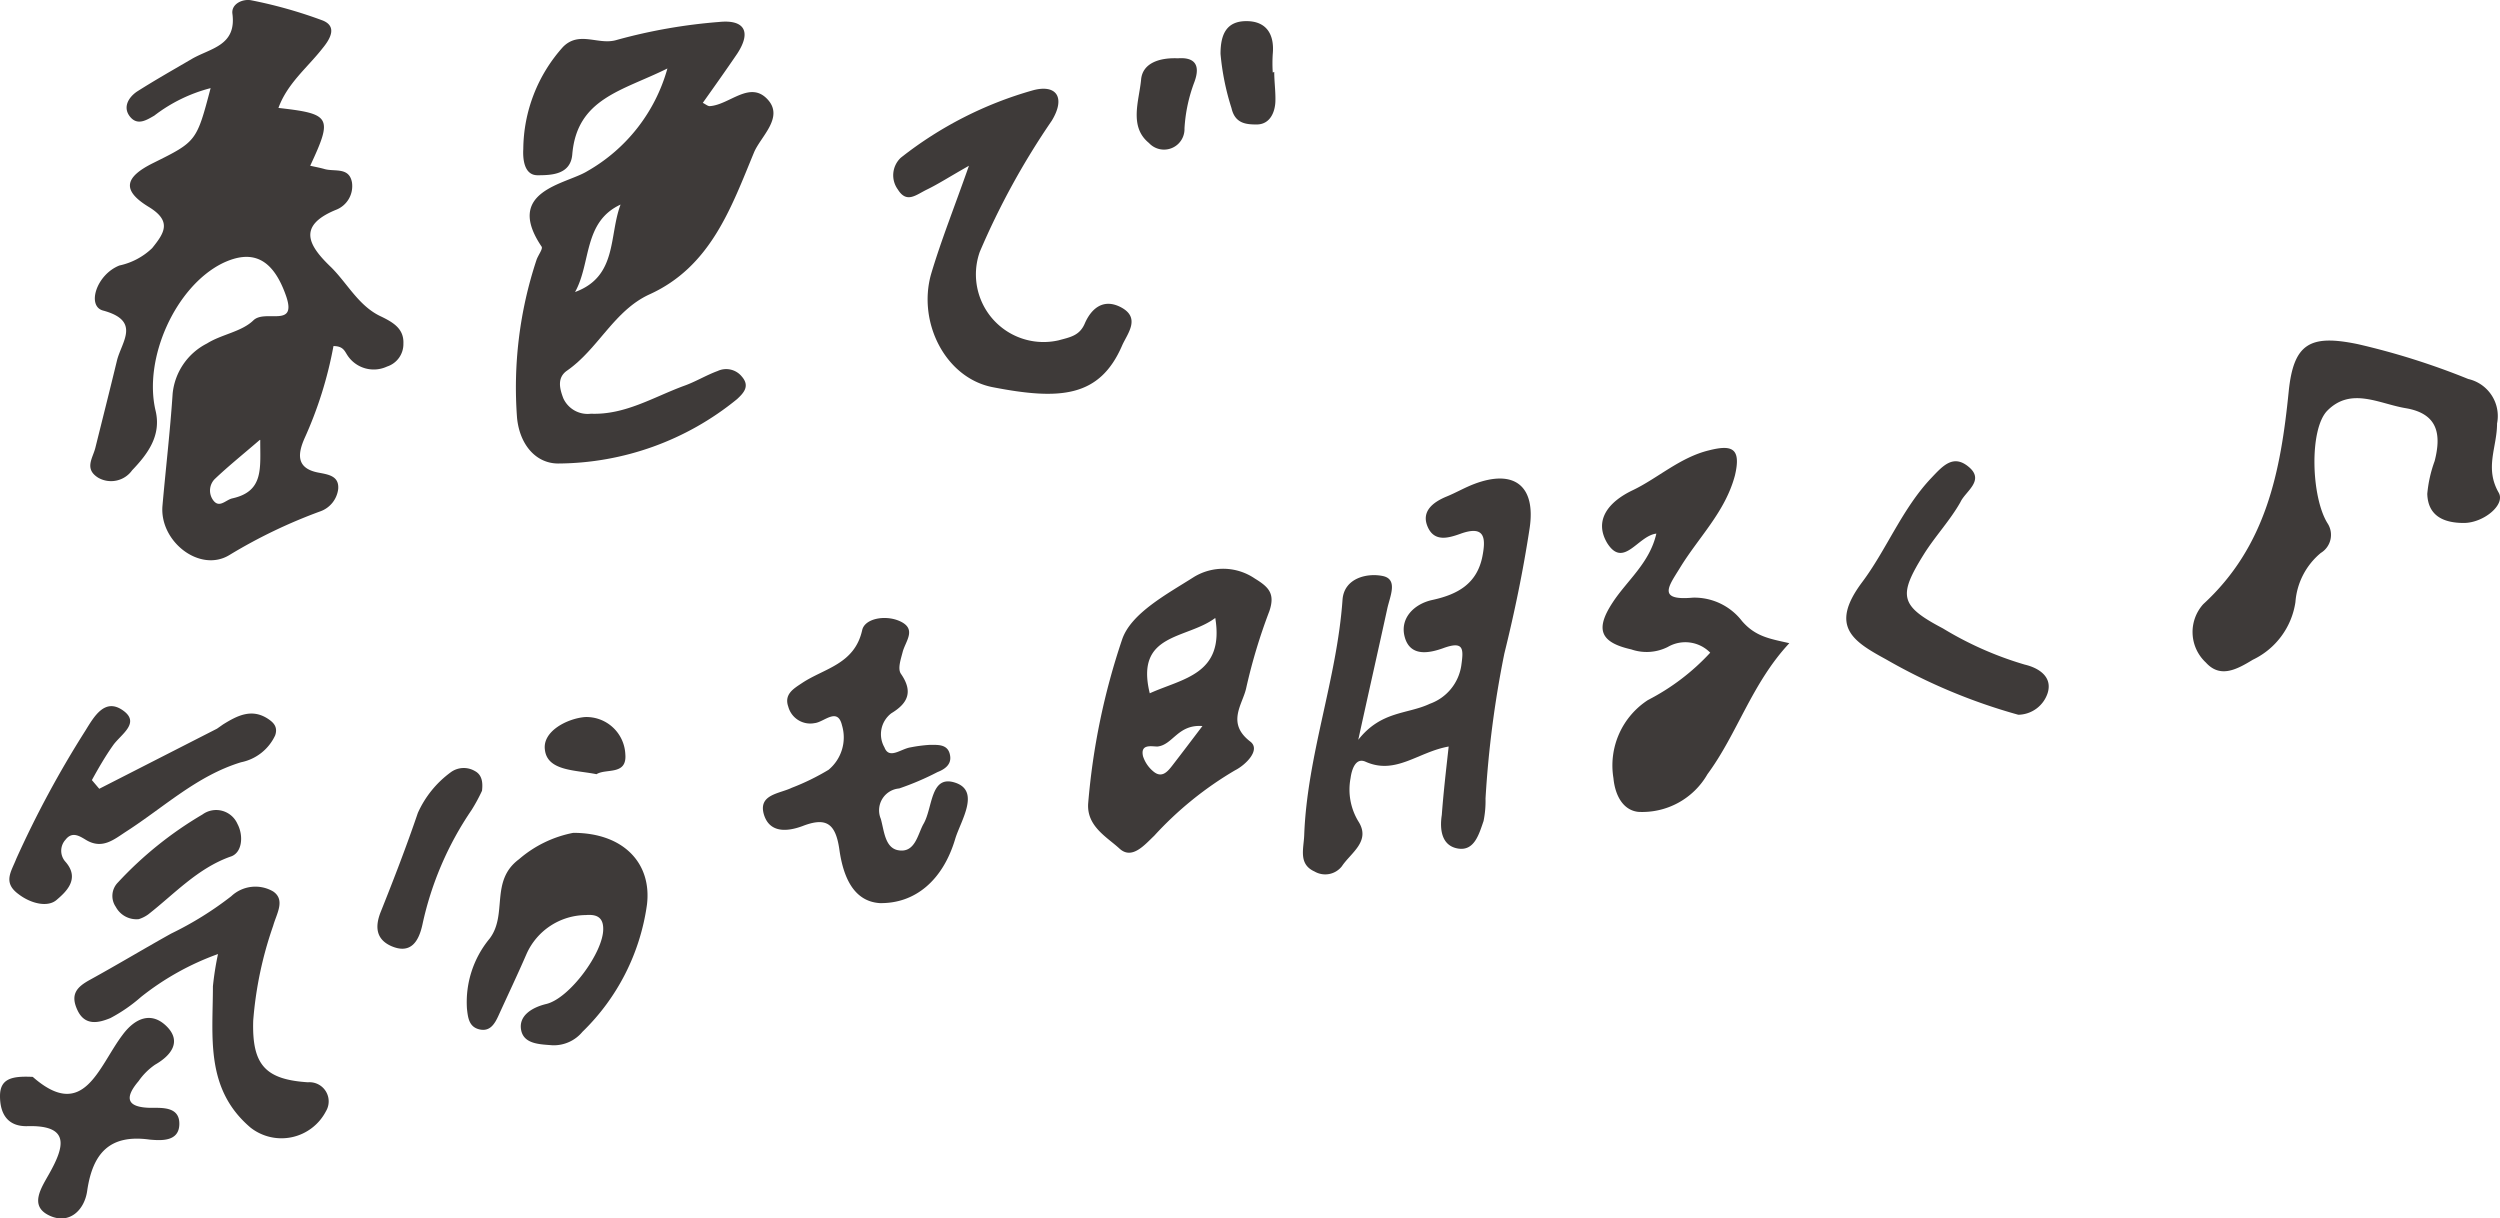
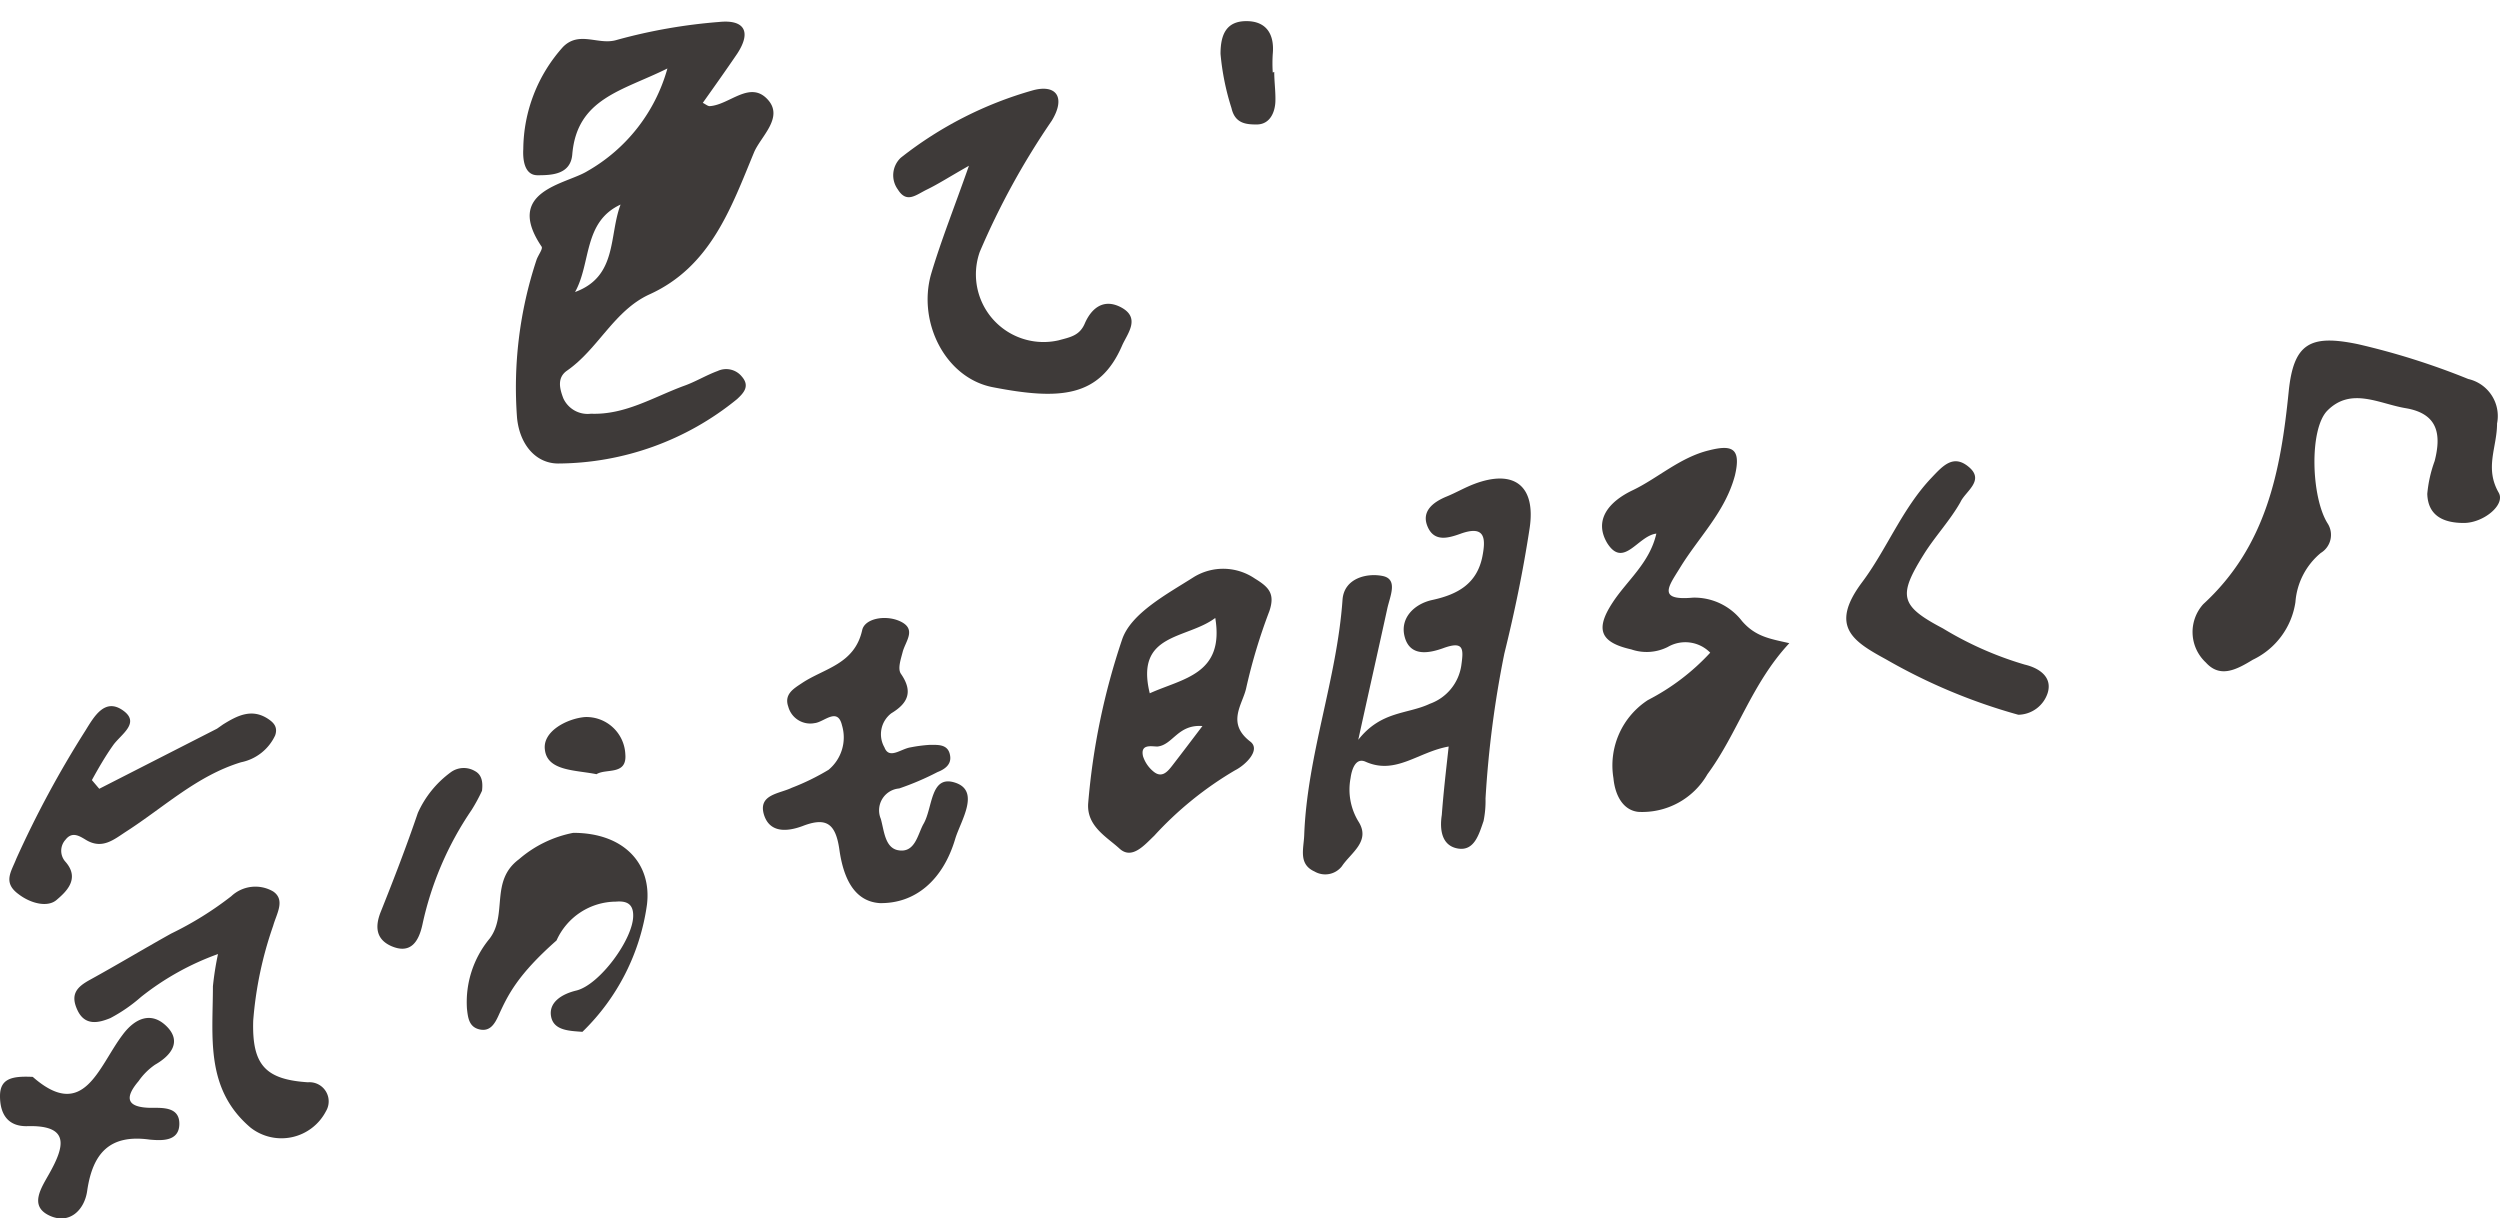
<svg xmlns="http://www.w3.org/2000/svg" width="152.64" height="74.39" viewBox="0 0 152.64 74.39">
  <defs>
    <style>.cls-1{fill:#3e3a39;}</style>
  </defs>
  <g id="レイヤー_2" data-name="レイヤー 2">
    <g id="レイヤー_1-2" data-name="レイヤー 1">
-       <path class="cls-1" d="M12.86,5.38A9.53,9.53,0,0,0,9.42,7.06c-.44.25-1,.63-1.46.09S7.78,6,8.35,5.6c1.1-.7,2.23-1.34,3.36-2S14.45,2.8,14.19.84c-.08-.6.63-.93,1.16-.82A28.07,28.07,0,0,1,19.7,1.25c.87.35.51,1.07,0,1.69-.92,1.18-2.15,2.14-2.7,3.65,3.21.36,3.32.57,1.94,3.53.31.07.59.12.87.2.61.18,1.51-.14,1.68.82a1.55,1.55,0,0,1-1,1.68c-2.41,1-1.6,2.23-.26,3.51,1,1,1.69,2.38,3.05,3,.74.36,1.39.75,1.35,1.65a1.44,1.44,0,0,1-1,1.4,1.92,1.92,0,0,1-2.42-.69c-.17-.26-.26-.56-.85-.56a24.26,24.26,0,0,1-1.77,5.64c-.4.92-.53,1.81.82,2.08.61.12,1.3.19,1.24,1a1.66,1.66,0,0,1-1.09,1.37,31.67,31.67,0,0,0-5.54,2.66c-1.81,1.12-4.29-.82-4.1-3s.47-4.56.62-6.84a3.86,3.86,0,0,1,2.1-3.07c.89-.56,2.11-.71,2.83-1.41s2.68.5,2-1.48c-.81-2.33-2.08-2.88-3.9-2-2.86,1.43-4.83,5.81-4.07,9,.36,1.51-.48,2.64-1.43,3.63A1.58,1.58,0,0,1,6,29.17c-.87-.54-.34-1.19-.18-1.82.44-1.77.89-3.55,1.32-5.33.28-1.15,1.49-2.43-.85-3.06-1-.27-.41-2.19,1-2.75a4.13,4.13,0,0,0,2-1.06c.75-.93,1.23-1.65-.23-2.53-1.63-1-1.46-1.8.3-2.67C12,8.64,12,8.64,12.86,5.38Zm3,21.48c-1.07.92-1.94,1.62-2.75,2.39A1,1,0,0,0,13,30.52c.38.55.78,0,1.18-.09C16.13,30,15.88,28.58,15.89,26.86Z" />
      <path class="cls-1" d="M40.75,4.18C38,5.55,35.22,6,34.94,9.44c-.11,1.22-1.26,1.26-2.12,1.26s-.9-1.09-.87-1.6a9.43,9.43,0,0,1,2.43-6.24c1-1,2.16-.08,3.27-.42a33.06,33.06,0,0,1,6.27-1.1c1.48-.15,2,.55,1.09,1.94-.68,1-1.39,2-2.1,3,.18.09.3.2.42.2,1.22-.07,2.49-1.64,3.59-.35.91,1.08-.48,2.22-.88,3.17-1.4,3.38-2.65,7-6.42,8.69-2.14,1-3.1,3.32-5,4.64-.62.43-.45,1.1-.23,1.68a1.63,1.63,0,0,0,1.69.95c2.07.08,3.79-1,5.65-1.69.72-.25,1.38-.66,2.09-.92A1.23,1.23,0,0,1,45.3,23c.5.58.1,1-.3,1.37a17.4,17.4,0,0,1-10.92,3.93c-1.34,0-2.34-1.12-2.51-2.77a24.76,24.76,0,0,1,1.18-9.64c.09-.29.41-.69.32-.83-2.31-3.42,1.48-3.8,2.79-4.61A10.42,10.42,0,0,0,40.75,4.18ZM35.11,17.83c2.6-.95,2.06-3.44,2.78-5.34C35.6,13.55,36.1,16.06,35.11,17.83Z" />
      <path class="cls-1" d="M88.45,45.58c-1.87.33-3.23,1.75-5.07.93-.61-.28-.85.47-.92,1a3.74,3.74,0,0,0,.47,2.63c.79,1.22-.45,1.92-1,2.75a1.29,1.29,0,0,1-1.67.32c-1-.45-.66-1.39-.63-2.22.18-4.89,2-9.52,2.34-14.38.1-1.32,1.51-1.64,2.46-1.44s.43,1.25.27,2c-.53,2.43-1.08,4.85-1.77,8,1.4-1.78,3-1.55,4.37-2.2a2.94,2.94,0,0,0,1.92-2.33c.14-1,.18-1.53-1.09-1.07-.86.31-2,.54-2.35-.63s.55-2.07,1.68-2.31c1.56-.34,2.72-1,3.05-2.66.21-1.09.18-1.93-1.34-1.38-.73.26-1.59.52-2-.42s.31-1.51,1.17-1.86c.56-.23,1.09-.54,1.67-.76,2.43-.92,3.78.1,3.38,2.72s-.92,5.12-1.54,7.63a63.18,63.18,0,0,0-1.15,8.86,6.13,6.13,0,0,1-.12,1.37c-.27.77-.55,1.84-1.55,1.68s-1.14-1.14-1-2.05C88.13,48.41,88.28,47.12,88.45,45.58Z" />
      <path class="cls-1" d="M152.46,25.86c0,1.46-.77,2.7.1,4.22.43.74-.93,1.85-2.13,1.85s-2.19-.41-2.23-1.78a7.86,7.86,0,0,1,.45-2c.42-1.64.2-2.9-1.78-3.23-1.61-.27-3.32-1.3-4.76.14-1.13,1.12-1,5.29,0,6.89a1.29,1.29,0,0,1-.41,1.81,4.31,4.31,0,0,0-1.55,3,4.65,4.65,0,0,1-2.6,3.52c-1,.61-2,1.14-2.87.17a2.54,2.54,0,0,1-.16-3.56c3.85-3.53,4.73-8.11,5.22-13,.3-2.93,1.31-3.48,4.21-2.88a44.44,44.44,0,0,1,6.75,2.13A2.32,2.32,0,0,1,152.46,25.86Z" />
      <path class="cls-1" d="M109.25,39.27c-2.29,2.45-3.17,5.52-5,8a4.59,4.59,0,0,1-4.22,2.3c-.93-.1-1.42-1-1.52-2.06a4.76,4.76,0,0,1,2.11-4.77,13.68,13.68,0,0,0,3.8-2.89,2.13,2.13,0,0,0-2.59-.35,2.87,2.87,0,0,1-2.23.15c-1.91-.43-2.21-1.23-1.14-2.86.88-1.35,2.26-2.41,2.67-4.21-1.13.13-2,2.16-3,.58-.82-1.38.05-2.51,1.56-3.23s2.88-2,4.64-2.43c1.38-.35,2-.18,1.6,1.52-.59,2.24-2.23,3.79-3.37,5.67-.67,1.09-1.4,2,.8,1.8a3.67,3.67,0,0,1,3,1.43C107.19,38.88,108.07,39,109.25,39.27Z" />
      <path class="cls-1" d="M66.44,49.05a42,42,0,0,1,2.07-10c.54-1.61,2.75-2.78,4.4-3.83a3.43,3.43,0,0,1,3.7.1c.85.52,1.26.92.89,2A33.93,33.93,0,0,0,76.09,42c-.21,1-1.24,2.14.25,3.28.65.5-.28,1.42-.93,1.75a21.29,21.29,0,0,0-4.94,4c-.6.57-1.36,1.48-2.12.78S66.34,50.45,66.44,49.05Zm3.76-6.72c2-.91,4.57-1.14,4-4.6C72.44,39.05,69.29,38.63,70.2,42.33Zm3.23,2c-1.52-.12-1.81,1.15-2.76,1.25-.36,0-1.06-.18-.88.6a2,2,0,0,0,.64.93c.51.42.86,0,1.14-.36C72.15,46,72.68,45.3,73.43,44.31Z" />
      <path class="cls-1" d="M59.16,10.12c-1.25.71-1.88,1.12-2.56,1.45s-1.24.87-1.78,0A1.47,1.47,0,0,1,55,9.63a23.19,23.19,0,0,1,8.08-4.12c1.43-.38,2,.45,1.13,1.87a46.17,46.17,0,0,0-4.39,8,4.13,4.13,0,0,0,4.81,5.4c.7-.19,1.27-.28,1.59-1,.39-.92,1.11-1.56,2.16-1.05,1.32.65.45,1.64.13,2.37-1.37,3.17-3.79,3.34-7.9,2.54-2.88-.56-4.6-3.95-3.76-6.91C57.46,14.68,58.25,12.71,59.16,10.12Z" />
      <path class="cls-1" d="M53.71,55.14c-1.61-.11-2.23-1.63-2.46-3.26s-.82-2-2.26-1.44c-1,.37-2,.38-2.34-.68-.39-1.26.93-1.29,1.69-1.66A14.22,14.22,0,0,0,50.59,47a2.57,2.57,0,0,0,.82-2.71c-.27-1.14-1.09-.2-1.67-.14a1.39,1.39,0,0,1-1.61-1c-.27-.76.32-1.1.83-1.44,1.36-.91,3.21-1.14,3.68-3.23.15-.71,1.37-.94,2.24-.58,1.15.48.4,1.24.23,1.92-.11.43-.31,1-.11,1.31.76,1.09.45,1.8-.58,2.42A1.61,1.61,0,0,0,54,45.63c.29.76,1,.09,1.6,0a8.9,8.9,0,0,1,1.14-.15c.51,0,1.16-.07,1.27.66.09.54-.33.83-.77,1a16.87,16.87,0,0,1-2.34,1A1.34,1.34,0,0,0,53.78,50c.2.72.25,1.71,1,1.9,1.11.25,1.25-1,1.62-1.62.56-1,.4-3,1.93-2.49s.34,2.31,0,3.4C57.58,53.75,55.87,55.18,53.71,55.14Z" />
-       <path class="cls-1" d="M35,50.85c3.07,0,4.81,1.86,4.5,4.39A13.38,13.38,0,0,1,35.56,63a2.27,2.27,0,0,1-1.83.82c-.75-.06-1.74-.06-1.91-.92s.62-1.38,1.53-1.6c1.43-.34,3.5-3.17,3.48-4.59,0-.75-.46-.89-1.06-.84a4,4,0,0,0-3.62,2.37C31.59,59.53,31,60.77,30.44,62c-.24.53-.53,1-1.17.85s-.7-.72-.76-1.27a6.08,6.08,0,0,1,1.39-4.28c1.11-1.48,0-3.51,1.79-4.84A7.13,7.13,0,0,1,35,50.85Z" />
+       <path class="cls-1" d="M35,50.85c3.07,0,4.81,1.86,4.5,4.39A13.38,13.38,0,0,1,35.56,63c-.75-.06-1.74-.06-1.91-.92s.62-1.38,1.53-1.6c1.43-.34,3.5-3.17,3.48-4.59,0-.75-.46-.89-1.06-.84a4,4,0,0,0-3.62,2.37C31.59,59.53,31,60.77,30.44,62c-.24.53-.53,1-1.17.85s-.7-.72-.76-1.27a6.08,6.08,0,0,1,1.39-4.28c1.11-1.48,0-3.51,1.79-4.84A7.13,7.13,0,0,1,35,50.85Z" />
      <path class="cls-1" d="M13.31,58.25a16.51,16.51,0,0,0-4.7,2.62,9.61,9.61,0,0,1-1.87,1.29c-.66.27-1.53.52-2-.46s-.06-1.43.74-1.87C7.17,58.9,8.8,57.92,10.45,57a20.58,20.58,0,0,0,3.67-2.28,2.15,2.15,0,0,1,2.56-.29c.76.52.2,1.37,0,2.09a22.88,22.88,0,0,0-1.22,5.8c-.08,2.69.73,3.59,3.34,3.76a1.17,1.17,0,0,1,1.1,1.77,3.06,3.06,0,0,1-4.6,1C12.51,66.48,13,63.31,13,60.22A18.22,18.22,0,0,1,13.31,58.25Z" />
      <path class="cls-1" d="M123.23,43.64a34.88,34.88,0,0,1-8.09-3.39c-2-1.09-3.45-2-1.47-4.67,1.51-2,2.46-4.52,4.27-6.42.7-.74,1.34-1.45,2.29-.63S120,30,119.7,30.65c-.63,1.12-1.54,2.08-2.23,3.18-1.59,2.55-1.48,3.15,1.16,4.54a21,21,0,0,0,5,2.21c.81.19,1.71.72,1.39,1.74A1.92,1.92,0,0,1,123.23,43.64Z" />
      <path class="cls-1" d="M6.06,48.16l7.19-3.67.37-.26c.87-.54,1.76-1,2.76-.33.31.21.6.48.42,1a2.93,2.93,0,0,1-2.08,1.64c-2.69.82-4.7,2.74-7,4.22-.77.5-1.48,1.13-2.49.51-.38-.23-.83-.52-1.23,0A1,1,0,0,0,4,52.62c.92,1.05,0,1.86-.55,2.33s-1.58.21-2.31-.35C.15,53.88.69,53.22,1,52.42A62.46,62.46,0,0,1,5.22,44.6c.53-.86,1.18-2,2.28-1.23s-.12,1.46-.6,2.14S6,46.92,5.61,47.63Z" />
      <path class="cls-1" d="M2,65.75c3.12,2.74,4-.6,5.48-2.56.79-1.07,1.79-1.43,2.7-.52s.3,1.76-.72,2.34a4,4,0,0,0-1,1c-.85,1-.76,1.6.72,1.63.73,0,1.79-.08,1.77,1s-1.12,1-1.81.94c-2.44-.34-3.47.83-3.81,3.08C5.18,73.88,4.23,74.8,3,74.21s-.48-1.68,0-2.54c.91-1.62,1.35-3-1.37-2.91C.46,68.77,0,68,0,66.92S.75,65.69,2,65.75Z" />
      <path class="cls-1" d="M29.43,48.28a10.45,10.45,0,0,1-.64,1.18,19.78,19.78,0,0,0-3,7c-.22,1-.7,1.83-1.91,1.3-.93-.42-1-1.19-.62-2.12.8-2,1.57-4,2.25-6a6.23,6.23,0,0,1,2-2.48A1.34,1.34,0,0,1,29,47.08C29.43,47.31,29.49,47.77,29.43,48.28Z" />
-       <path class="cls-1" d="M8.47,56.12a1.43,1.43,0,0,1-1.4-.75,1.17,1.17,0,0,1,.13-1.49,22.73,22.73,0,0,1,5.16-4.15,1.42,1.42,0,0,1,2.14.58c.38.71.3,1.79-.45,2-2,.72-3.4,2.27-5,3.52A2,2,0,0,1,8.47,56.12Z" />
      <path class="cls-1" d="M77.8,4.39c0,.6.09,1.21.07,1.81s-.3,1.41-1.16,1.4c-.65,0-1.31-.07-1.52-1a15.31,15.31,0,0,1-.67-3.31c0-1.19.36-2,1.58-2s1.72.8,1.61,2a8.69,8.69,0,0,0,0,1.14Z" />
-       <path class="cls-1" d="M71.92,3.56c.92-.07,1.43.31,1,1.46a9.52,9.52,0,0,0-.6,2.82,1.25,1.25,0,0,1-2.17.89c-1.23-1-.6-2.58-.48-3.86C69.75,3.88,70.74,3.51,71.92,3.56Z" />
      <path class="cls-1" d="M36.42,47.27c-1.26-.26-3-.18-3.15-1.49-.16-1.13,1.36-1.91,2.45-2a2.38,2.38,0,0,1,2.46,2.27C38.29,47.36,37,46.9,36.42,47.27Z" />
    </g>
  </g>
</svg>